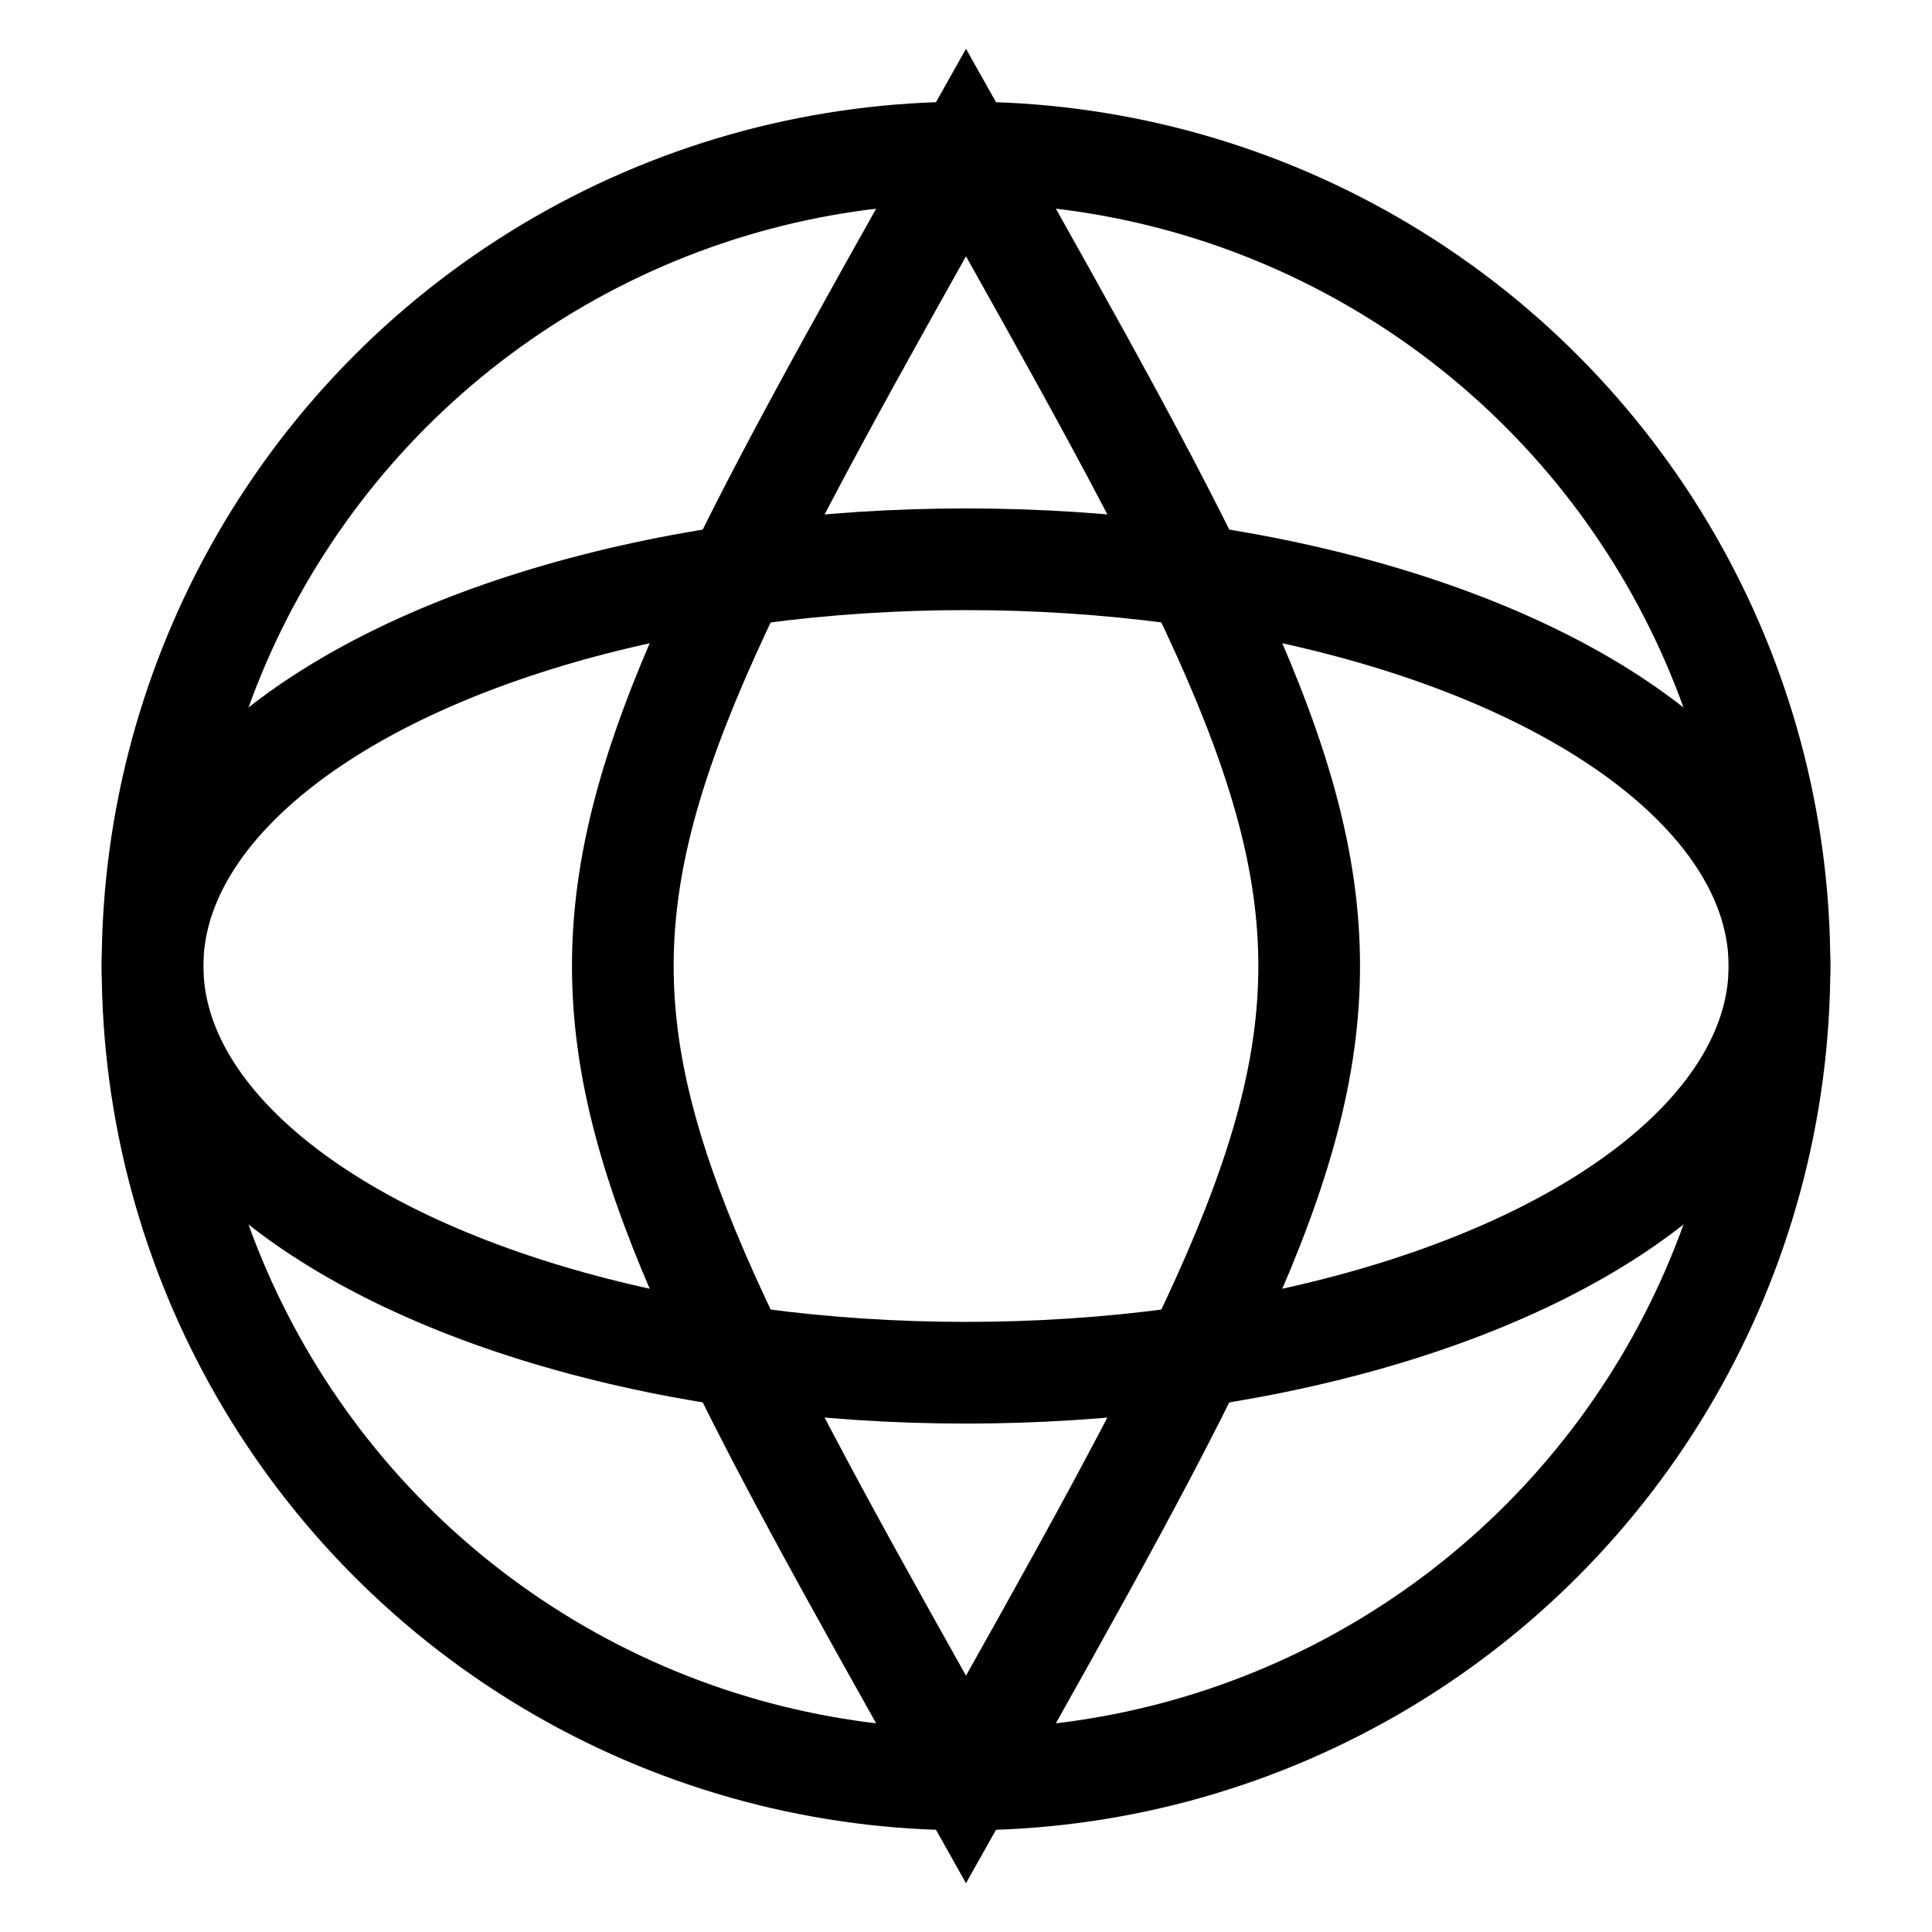
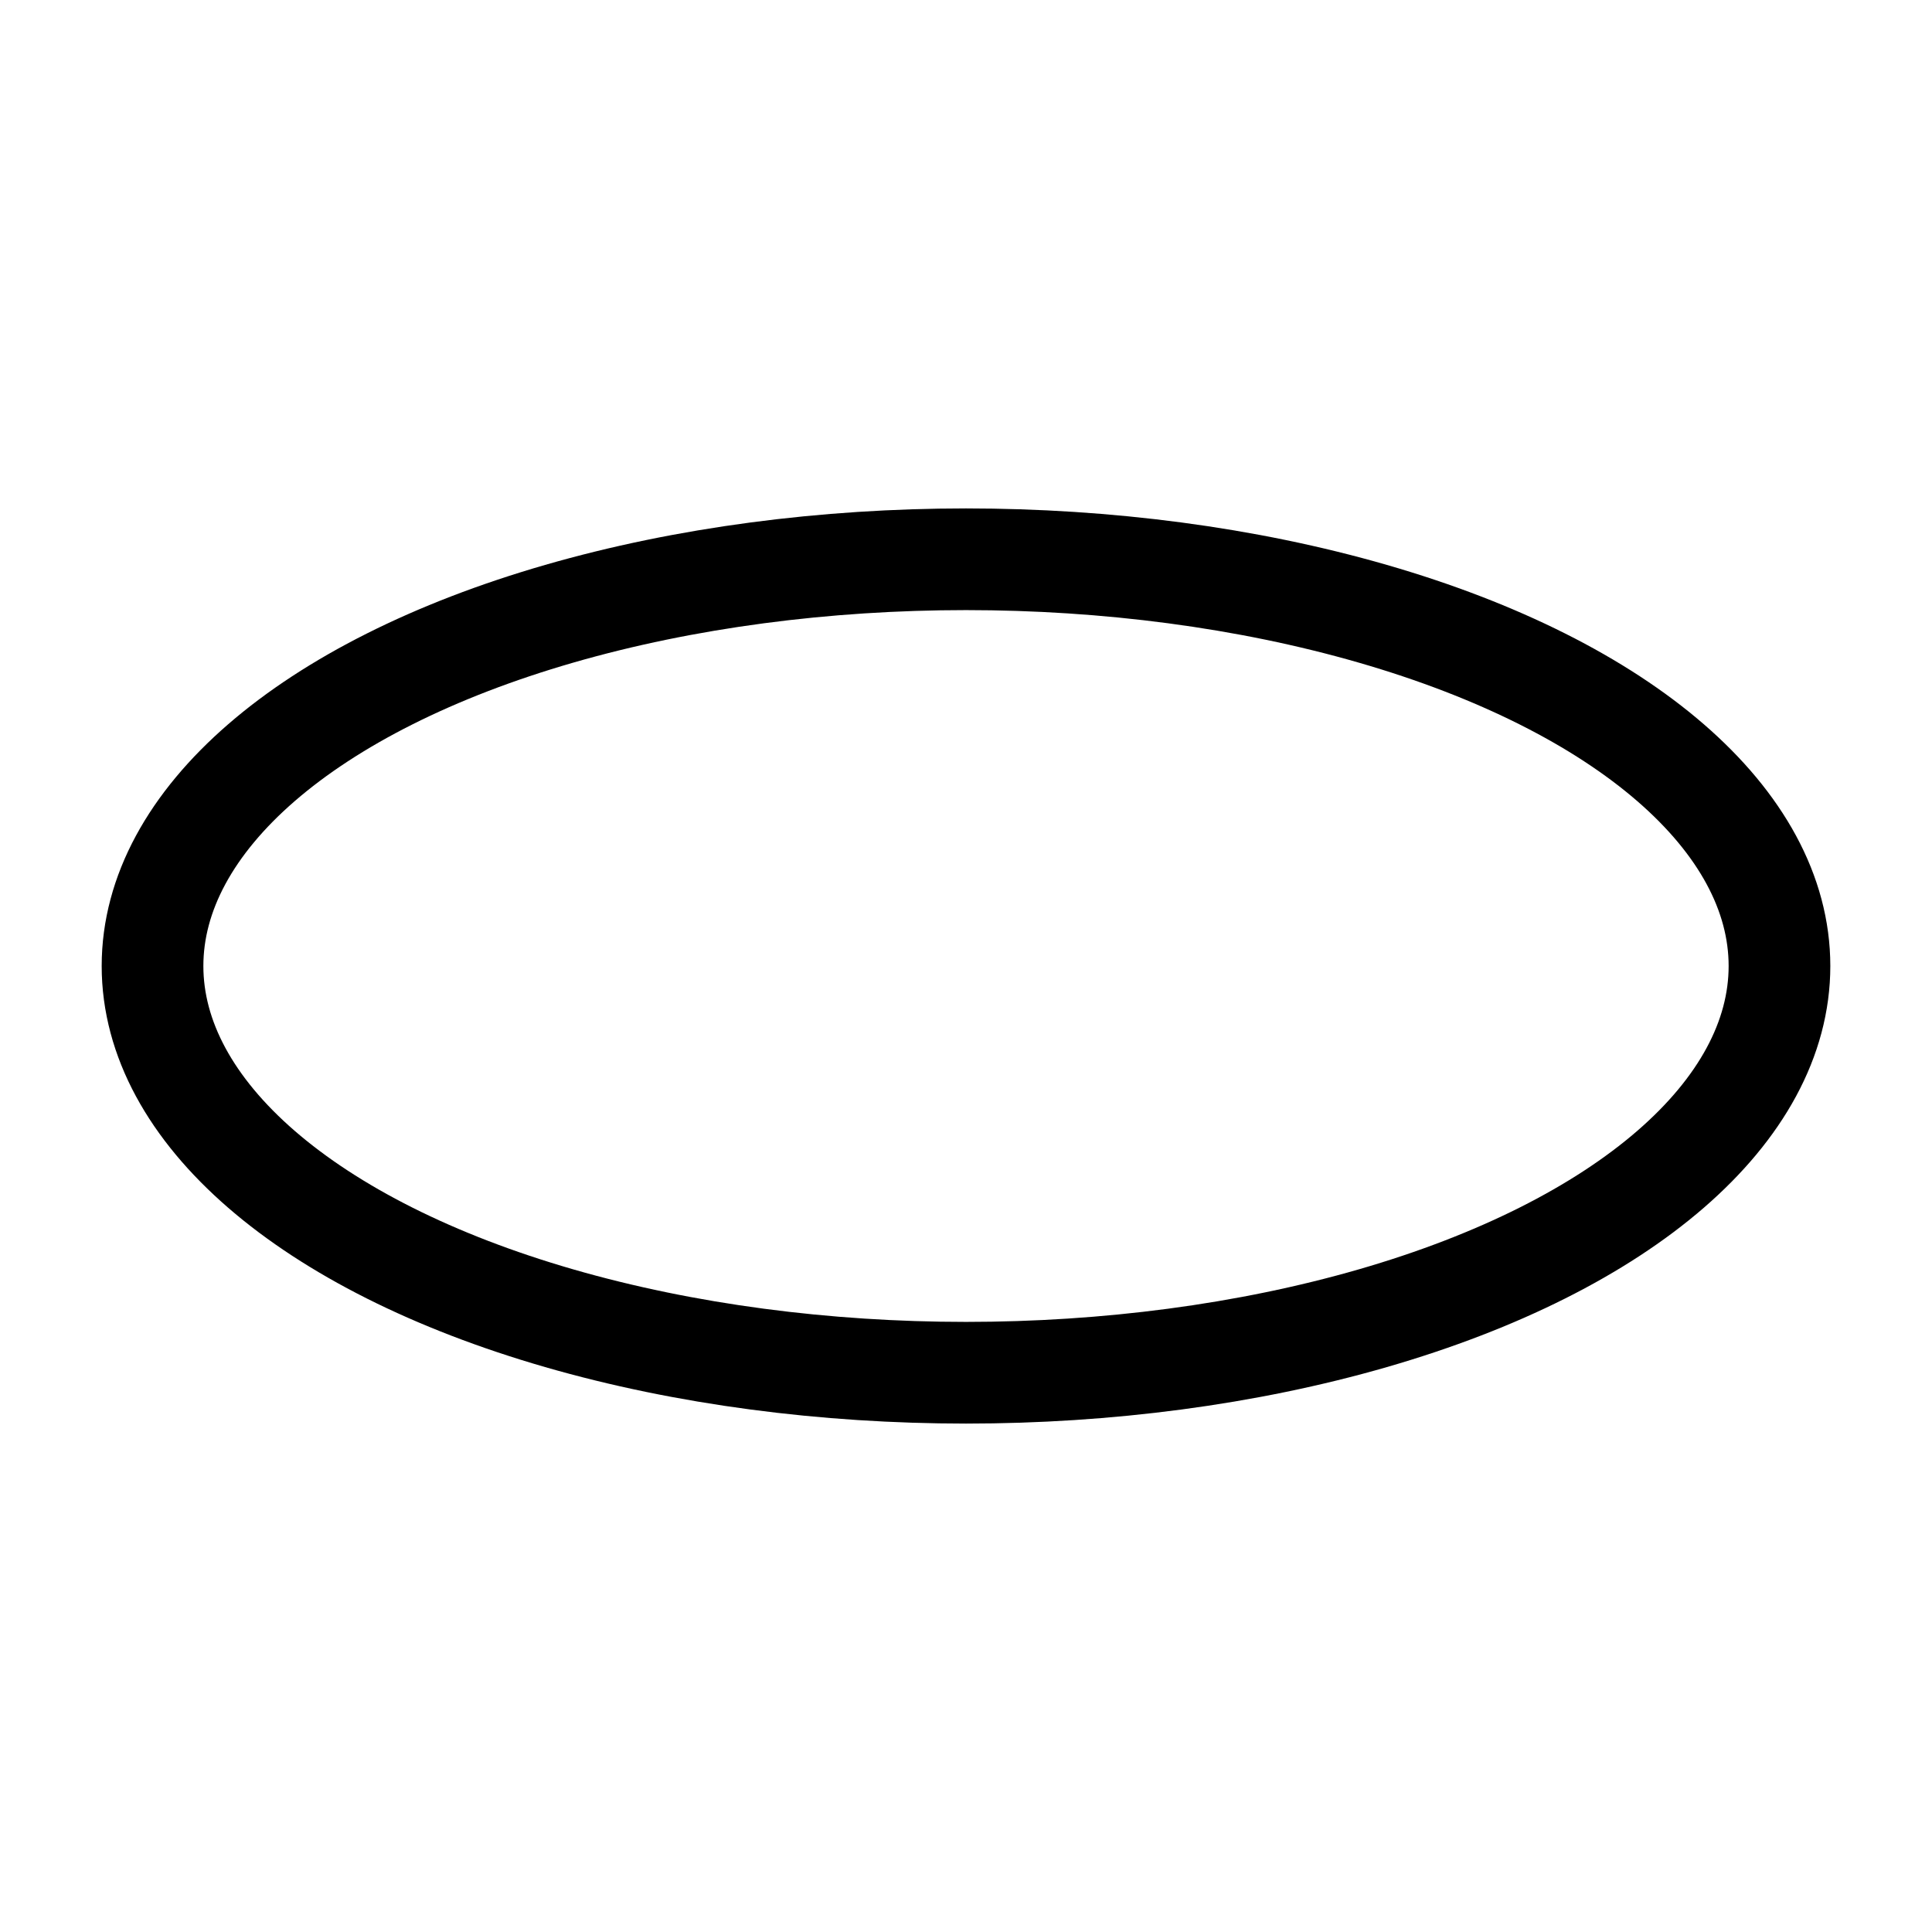
<svg xmlns="http://www.w3.org/2000/svg" baseProfile="full" height="19px" version="1.1" width="19px">
  <defs />
-   <circle cx="9.5" cy="9.5" fill="none" r="8" stroke="black" stroke-width="1" />
  <ellipse cx="9.5" cy="9.5" fill="none" rx="8" ry="4" stroke="black" stroke-width="1" />
-   <path d="M9.5,1.5 C5,9.5 5,9.5 9.5,17.5 C14,9.5 14,9.5 9.5,1.5 Z" fill="none" stroke="black" stroke-width="1" />
</svg>